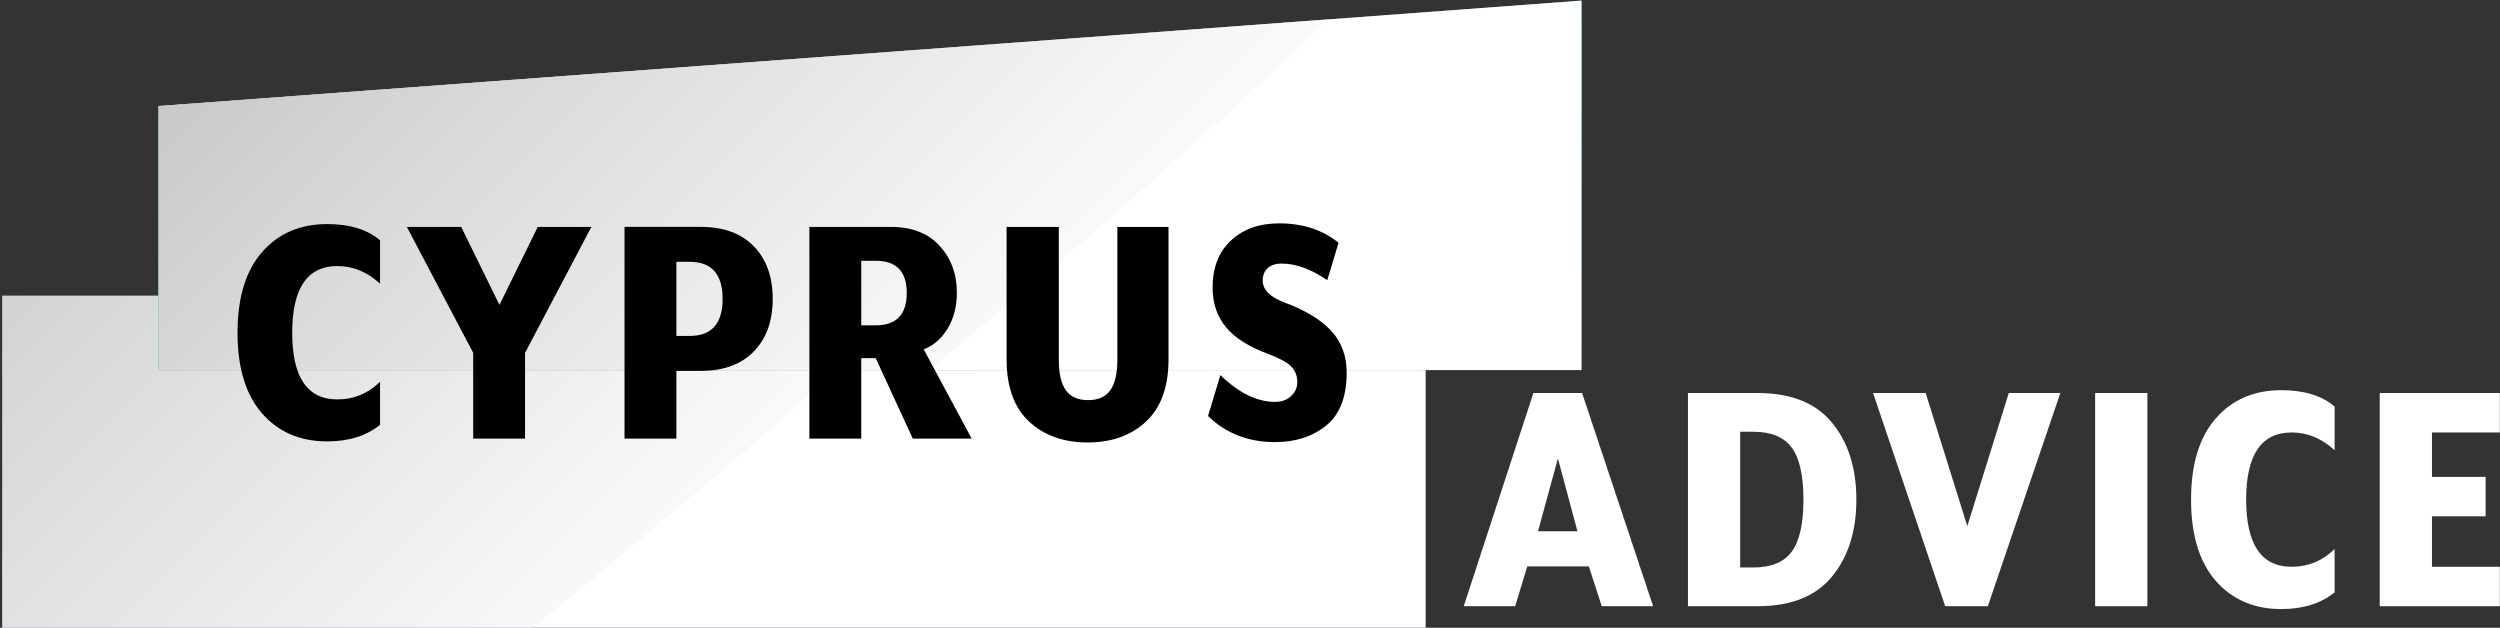
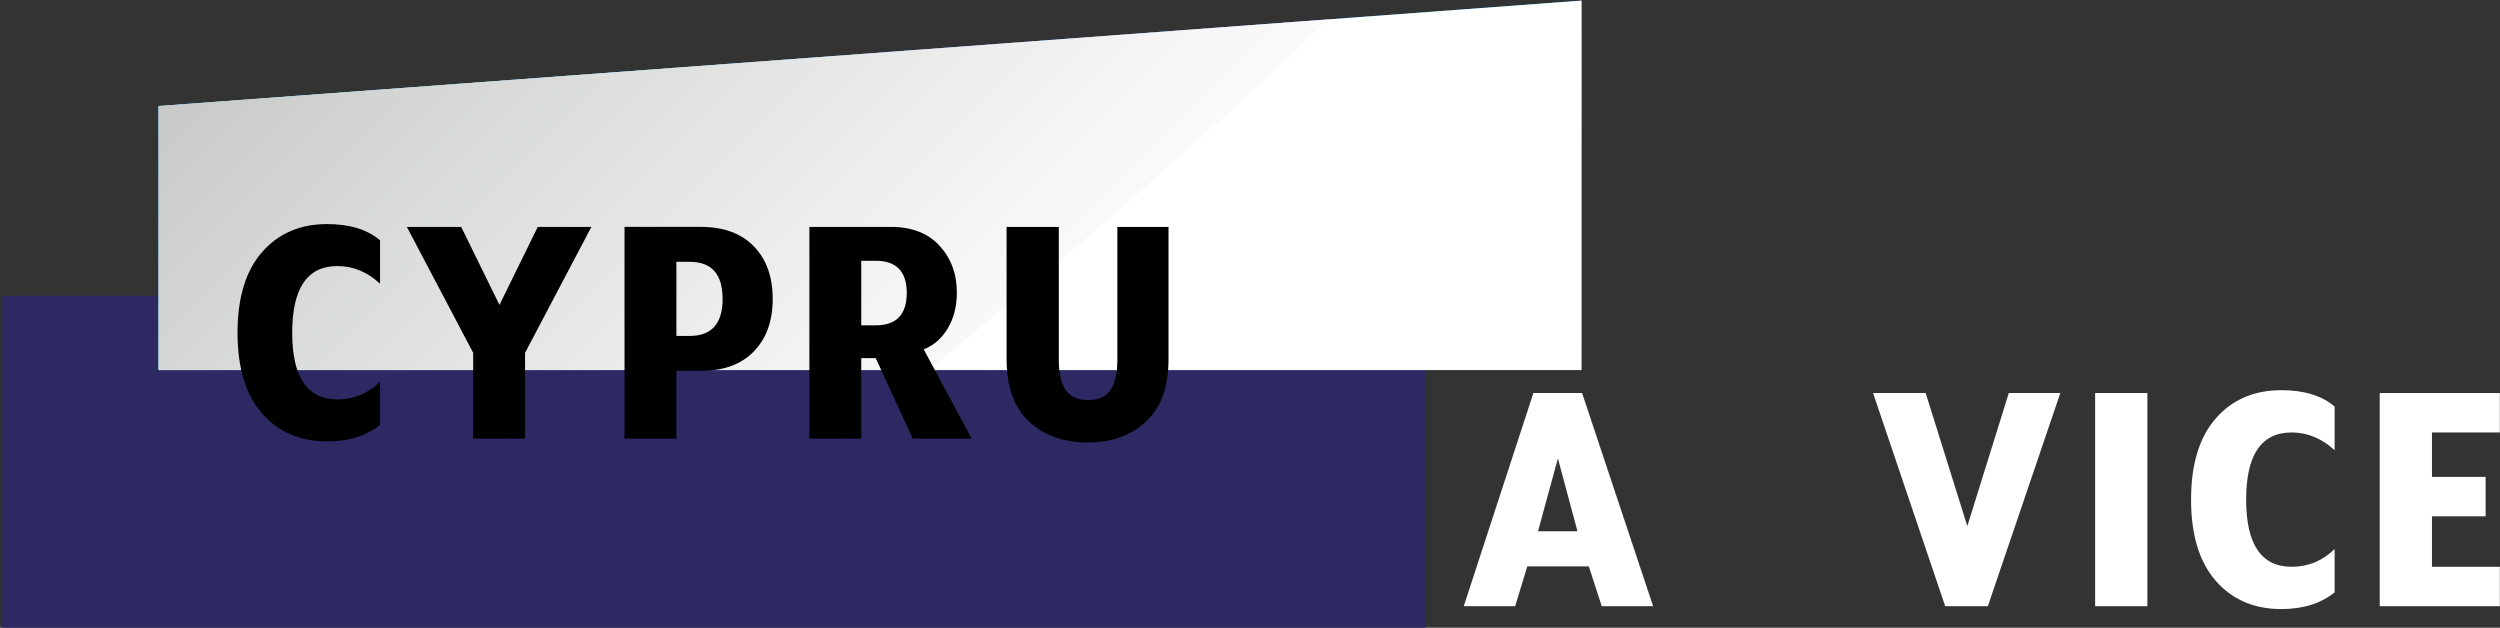
<svg xmlns="http://www.w3.org/2000/svg" xmlns:xlink="http://www.w3.org/1999/xlink" id="Calque_1" viewBox="0 0 518.937 130.305">
  <rect x="0" y="0" width="518.937" height="130.305" fill="#333333" stroke="none" />
  <defs>
    <style>.cls-1{fill:url(#linear-gradient-2);}.cls-2{fill:#004b97;}.cls-3{fill:url(#linear-gradient-3);}.cls-3,.cls-4{opacity:.5;}.cls-5{fill:#fff;}.cls-6{fill:none;}.cls-7{clip-path:url(#clippath-1);}.cls-4{fill:url(#linear-gradient);}.cls-8{fill:#2c2963;}.cls-9{clip-path:url(#clippath);}</style>
    <clipPath id="clippath">
-       <rect class="cls-6" x=".472" y="61.392" width="295.458" height="68.913" />
-     </clipPath>
+       </clipPath>
    <linearGradient id="linear-gradient" x1="155.412" y1="121.972" x2="-24.75" y2="-58.191" gradientUnits="userSpaceOnUse">
      <stop offset="0" stop-color="#fff" />
      <stop offset=".171" stop-color="#e9e9e9" />
      <stop offset=".526" stop-color="#b2b3b3" />
      <stop offset="1" stop-color="#616262" />
    </linearGradient>
    <clipPath id="clippath-1">
      <polygon class="cls-6" points="32.911 76.819 328.279 76.819 328.279 .127 32.911 22.01 32.911 76.819" />
    </clipPath>
    <linearGradient id="linear-gradient-2" x1="67.809" y1="-76.458" x2="288.873" y2="148.811" gradientUnits="userSpaceOnUse">
      <stop offset="0" stop-color="#59c2e4" />
      <stop offset=".195" stop-color="#57bfe2" />
      <stop offset=".277" stop-color="#54b8de" />
      <stop offset=".339" stop-color="#4dacd6" />
      <stop offset=".39" stop-color="#449acb" />
      <stop offset=".435" stop-color="#3983bc" />
      <stop offset=".475" stop-color="#2a67aa" />
      <stop offset=".511" stop-color="#194696" />
      <stop offset=".515" stop-color="#174193" />
      <stop offset=".787" stop-color="#55c1e4" />
      <stop offset="1" stop-color="#174193" />
    </linearGradient>
    <linearGradient id="linear-gradient-3" x1="228.561" y1="74.983" x2="53.935" y2="-99.643" xlink:href="#linear-gradient" />
  </defs>
  <rect class="cls-8" x=".472" y="61.392" width="295.458" height="68.913" />
  <g class="cls-9">
-     <path class="cls-5" d="M64.517-80.923h167.367c45.555,0,82.54,36.985,82.54,82.54v167.368c0,45.556-36.985,82.541-82.541,82.541H64.517c-45.555,0-82.54-36.985-82.54-82.54V1.617c0-45.555,36.985-82.54,82.54-82.54Z" />
    <path class="cls-4" d="M-22.896,227.739C67.462,170.371,238.832,33.601,276.155-35.492c-13.589-26.94-41.488-45.431-73.722-45.431H35.064C-10.522-80.923-47.474-43.967-47.474,1.619v167.368c0,22.994,9.409,43.785,24.578,58.752Z" />
  </g>
  <polygon class="cls-2" points="32.911 76.819 328.279 76.819 328.279 .127 32.911 22.01 32.911 76.819" />
  <g class="cls-7">
    <path class="cls-1" d="M106.293-115.697h148.603c44.081,0,79.869,35.788,79.869,79.869V112.772c0,44.082-35.789,79.87-79.87,79.87H106.295c-44.081,0-79.869-35.788-79.869-79.869V-35.83c0-44.08,35.787-79.867,79.867-79.867Z" />
    <path class="cls-5" d="M329.28,112.773c0,40.473-33.054,73.284-73.831,73.284H105.738c-40.776,0-73.829-32.811-73.829-73.284V-35.828c0-40.474,33.054-73.286,73.829-73.286h149.71c40.778,0,73.831,32.812,73.831,73.286V112.773Z" />
    <path class="cls-3" d="M55.731,177.5C143.314,121.896,309.418-10.672,345.594-77.642c-13.171-26.112-40.213-44.035-71.457-44.035H111.911c-44.185,0-80.002,35.82-80.002,80.005V120.554c0,22.287,9.12,42.44,23.823,56.946Z" />
  </g>
  <path d="M67.905,91.623c-5.615,0-10.118-1.941-13.511-5.822-3.394-3.881-5.09-9.458-5.09-16.733,0-7.274,1.696-12.852,5.09-16.733,3.393-3.881,7.896-5.822,13.511-5.822,4.687,0,8.348,1.124,10.984,3.369v9.007c-2.636-2.441-5.591-3.662-8.861-3.662-6.25,0-9.374,4.614-9.374,13.841s3.124,13.84,9.374,13.84c3.417,0,6.371-1.22,8.861-3.662v8.934c-2.832,2.295-6.493,3.442-10.984,3.442Z" />
  <path d="M98.222,91.038v-17.795l-13.767-26.143h11.277l7.944,16.191,7.947-16.191h11.131l-13.767,26.143v17.795h-10.765Z" />
  <path d="M156.475,51.127c2.611,2.685,3.918,6.323,3.918,10.911,0,4.589-1.307,8.227-3.918,10.911-2.612,2.685-6.261,4.028-10.948,4.028h-5.126v14.06h-10.765v-43.938h15.891c4.687,0,8.336,1.343,10.948,4.028ZM149.994,62.039c0-5.126-2.27-7.689-6.81-7.689h-2.783v15.378h2.783c4.54,0,6.81-2.563,6.81-7.689Z" />
  <path d="M191.735,72.51l9.959,18.527h-12.229l-7.689-16.696h-3.002v16.696h-10.765v-43.938h16.916c4.345,0,7.713,1.307,10.105,3.918,2.392,2.612,3.589,5.847,3.589,9.703,0,2.881-.635,5.371-1.904,7.469-1.27,2.1-2.93,3.54-4.98,4.321ZM188.22,60.794c0-4.442-2.149-6.664-6.444-6.664h-3.002v13.401h3.002c4.295,0,6.444-2.245,6.444-6.737Z" />
  <path d="M225.786,91.843c-5.029,0-9.093-1.452-12.193-4.357-3.1-2.904-4.65-7.213-4.65-12.925v-27.461h10.838v27.534c0,2.881.487,5.005,1.464,6.371.976,1.367,2.514,2.05,4.614,2.05,2.098,0,3.636-.683,4.613-2.05.976-1.366,1.465-3.49,1.465-6.371v-27.534h10.618v27.461c0,5.712-1.55,10.021-4.65,12.925-3.1,2.905-7.14,4.357-12.119,4.357Z" />
-   <path d="M279.536,77.343c0,5.029-1.417,8.69-4.247,10.985-2.832,2.295-6.371,3.442-10.618,3.442-5.566,0-10.204-1.806-13.914-5.419l2.563-8.495c3.808,3.711,7.591,5.565,11.351,5.565,1.366,0,2.489-.414,3.368-1.245.879-.83,1.293-1.855,1.245-3.076-.049-1.269-.513-2.318-1.391-3.149-.879-.83-2.442-1.659-4.687-2.49-3.954-1.465-6.86-3.307-8.714-5.529-1.856-2.221-2.783-4.967-2.783-8.238,0-4.149,1.269-7.408,3.808-9.776,2.538-2.367,5.883-3.552,10.032-3.552,4.881,0,8.982,1.343,12.303,4.028l-2.344,7.762c-3.368-2.294-6.517-3.442-9.446-3.442-1.27,0-2.246.318-2.929.952-.684.635-1.025,1.49-1.025,2.563,0,1.904,1.489,3.418,4.467,4.54,4.345,1.611,7.591,3.577,9.739,5.895,2.148,2.319,3.222,5.212,3.222,8.678Z" />
  <path class="cls-5" d="M303.838,125.836l14.455-44.253h10.107l14.75,44.253h-10.667l-2.677-8.26h-12.78l-2.52,8.26h-10.667ZM319.252,110.273h8.187l-4.056-15.12-4.13,15.12Z" />
-   <path class="cls-5" d="M350.376,125.836v-44.253h14.456c6.933,0,12.083,2.054,15.451,6.158,3.367,4.106,5.052,9.429,5.052,15.968,0,6.54-1.685,11.863-5.052,15.968-3.368,4.106-8.518,6.158-15.451,6.158h-14.456ZM361.218,117.796h2.729c3.688,0,6.343-1.094,7.966-3.282,1.623-2.187,2.434-5.79,2.434-10.805s-.811-8.617-2.434-10.805c-1.623-2.187-4.278-3.282-7.966-3.282h-2.729v28.174Z" />
  <path class="cls-5" d="M427.671,81.583l-15.046,44.253h-8.851l-14.972-44.253h10.916l8.647,27.623,8.612-27.623h10.695Z" />
  <path class="cls-5" d="M434.898,125.836v-44.253h10.842v44.253h-10.842Z" />
  <path class="cls-5" d="M473.545,126.426c-5.655,0-10.191-1.954-13.608-5.864-3.418-3.909-5.126-9.526-5.126-16.853,0-7.326,1.708-12.944,5.126-16.853,3.417-3.909,7.953-5.863,13.608-5.863,4.72,0,8.408,1.132,11.063,3.393v9.072c-2.655-2.458-5.631-3.688-8.924-3.688-6.294,0-9.44,4.647-9.44,13.94s3.146,13.939,9.44,13.939c3.441,0,6.417-1.228,8.924-3.688v8.998c-2.852,2.312-6.54,3.467-11.063,3.467Z" />
  <path class="cls-5" d="M493.974,125.836v-44.253h24.929v8.187h-14.087v9.219h11.137v8.187h-11.137v10.473h14.087v8.187h-24.929Z" />
</svg>